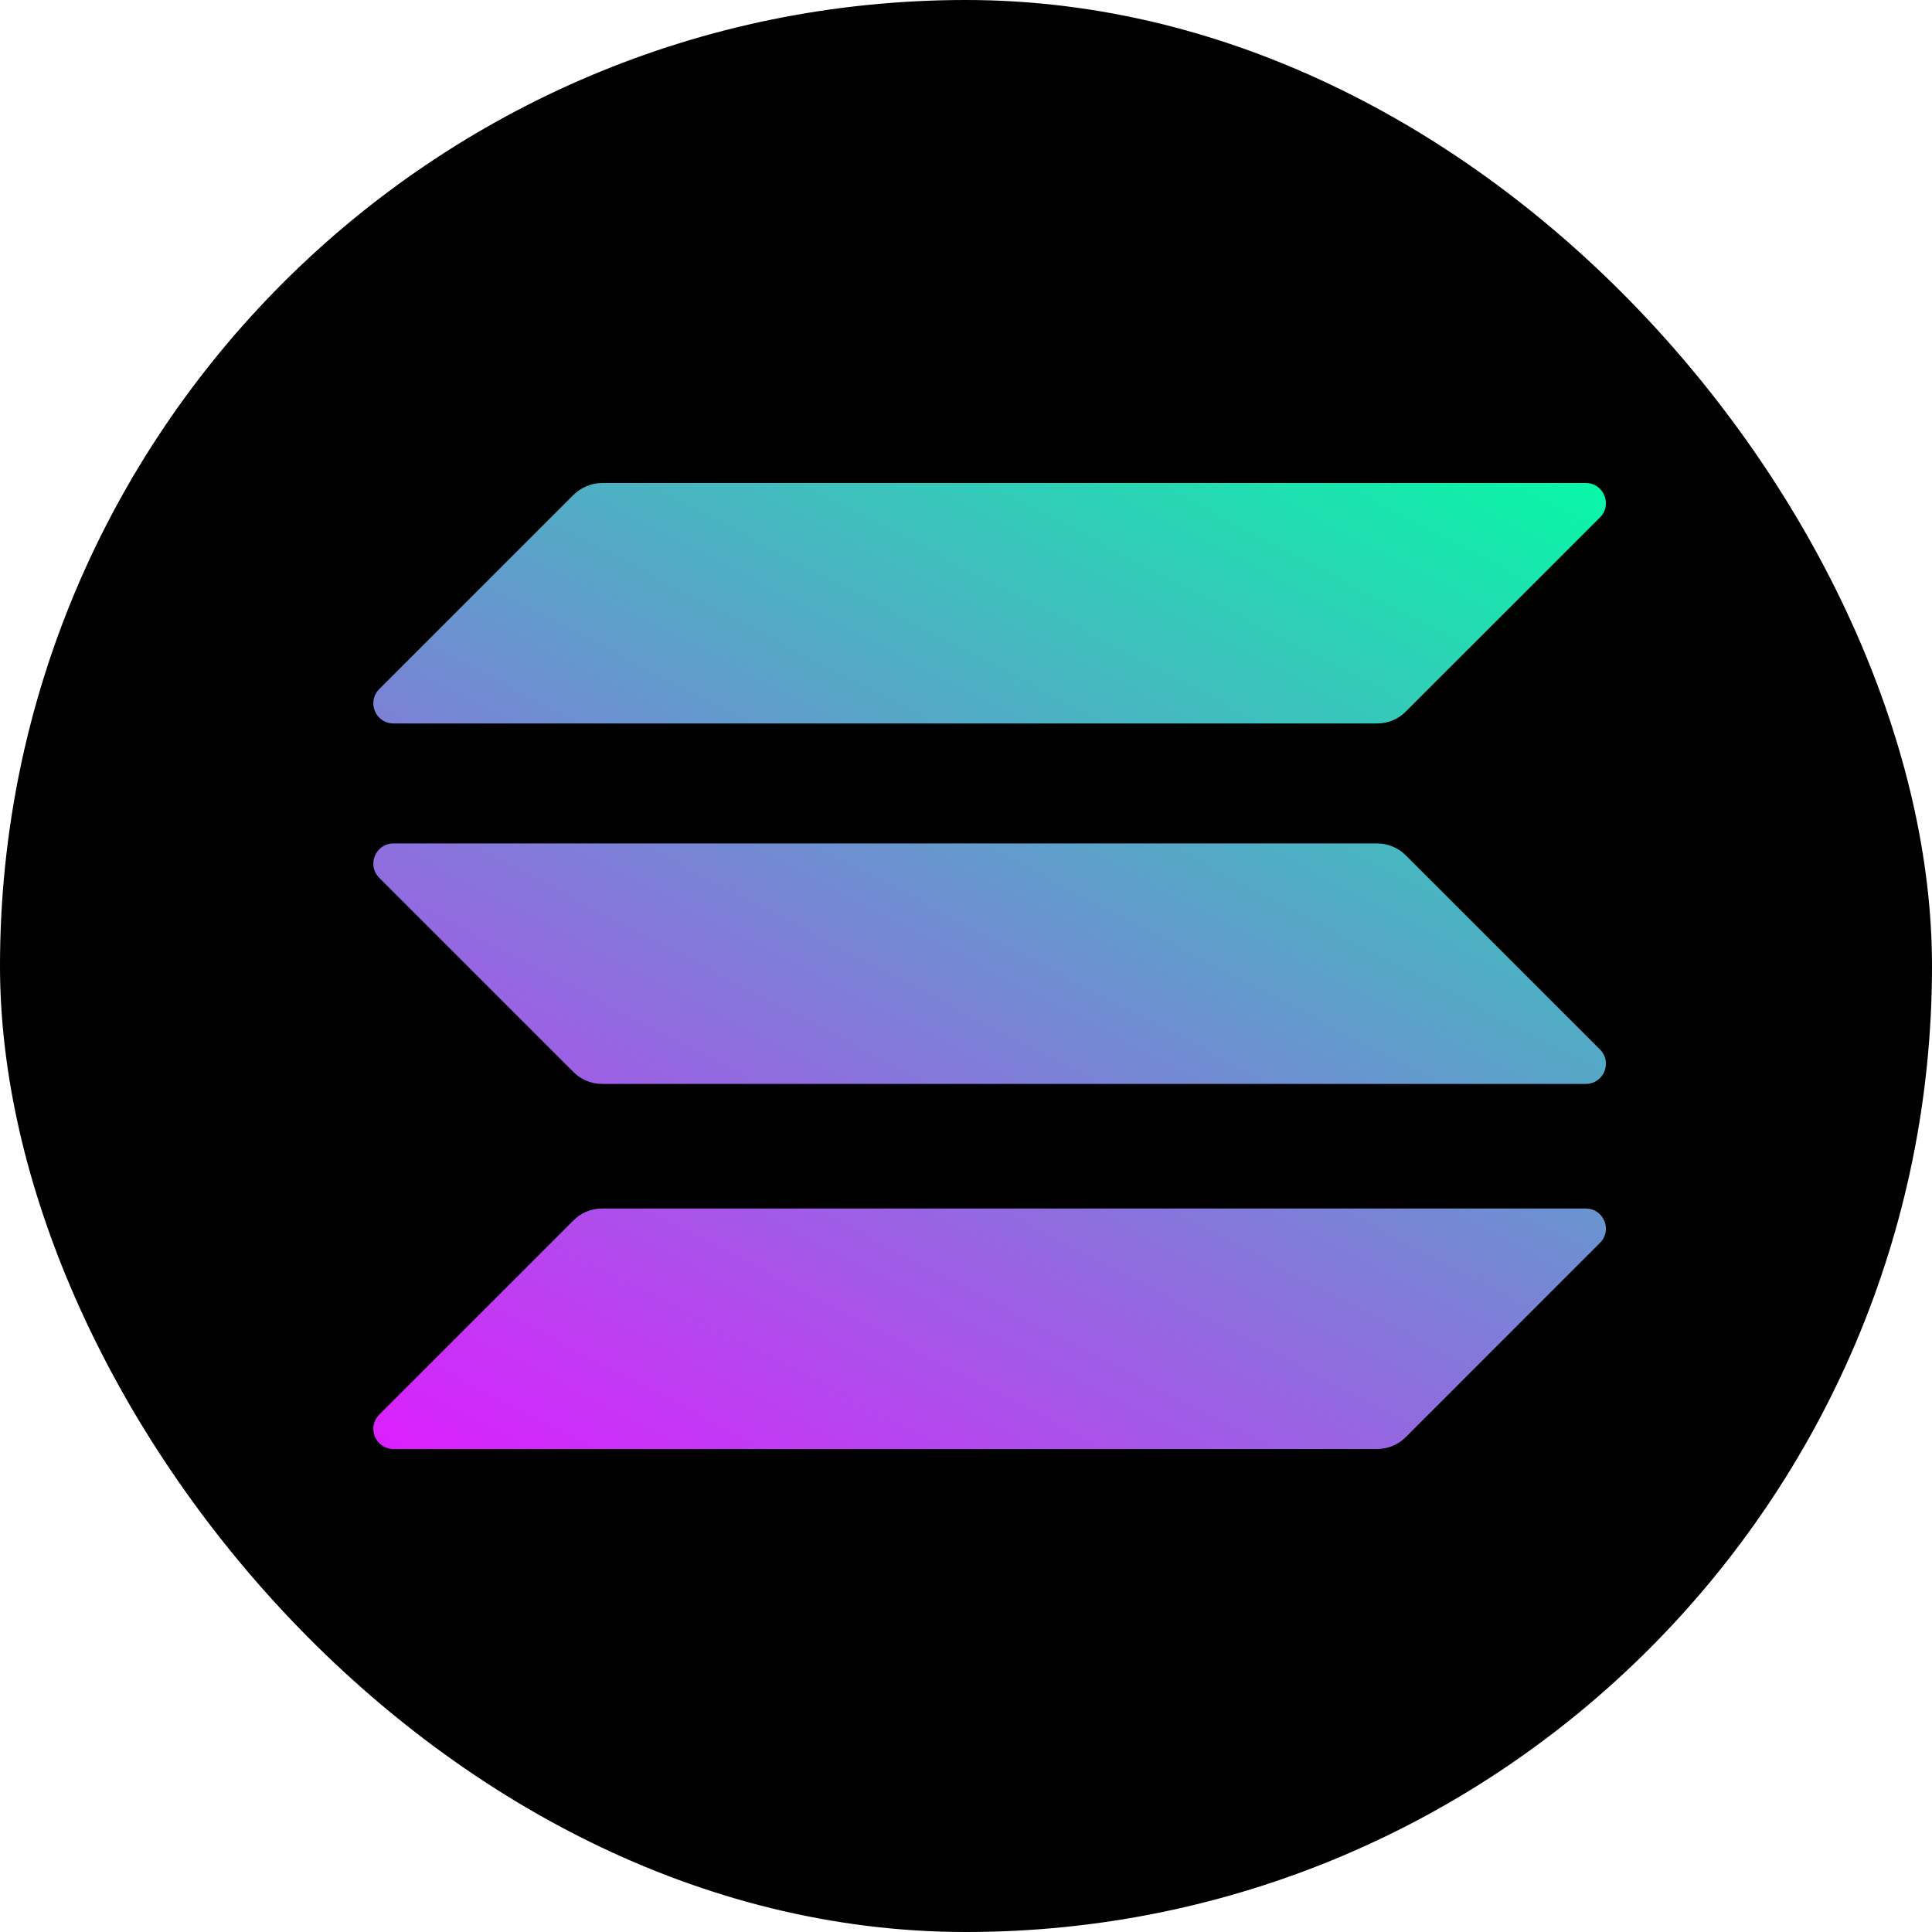
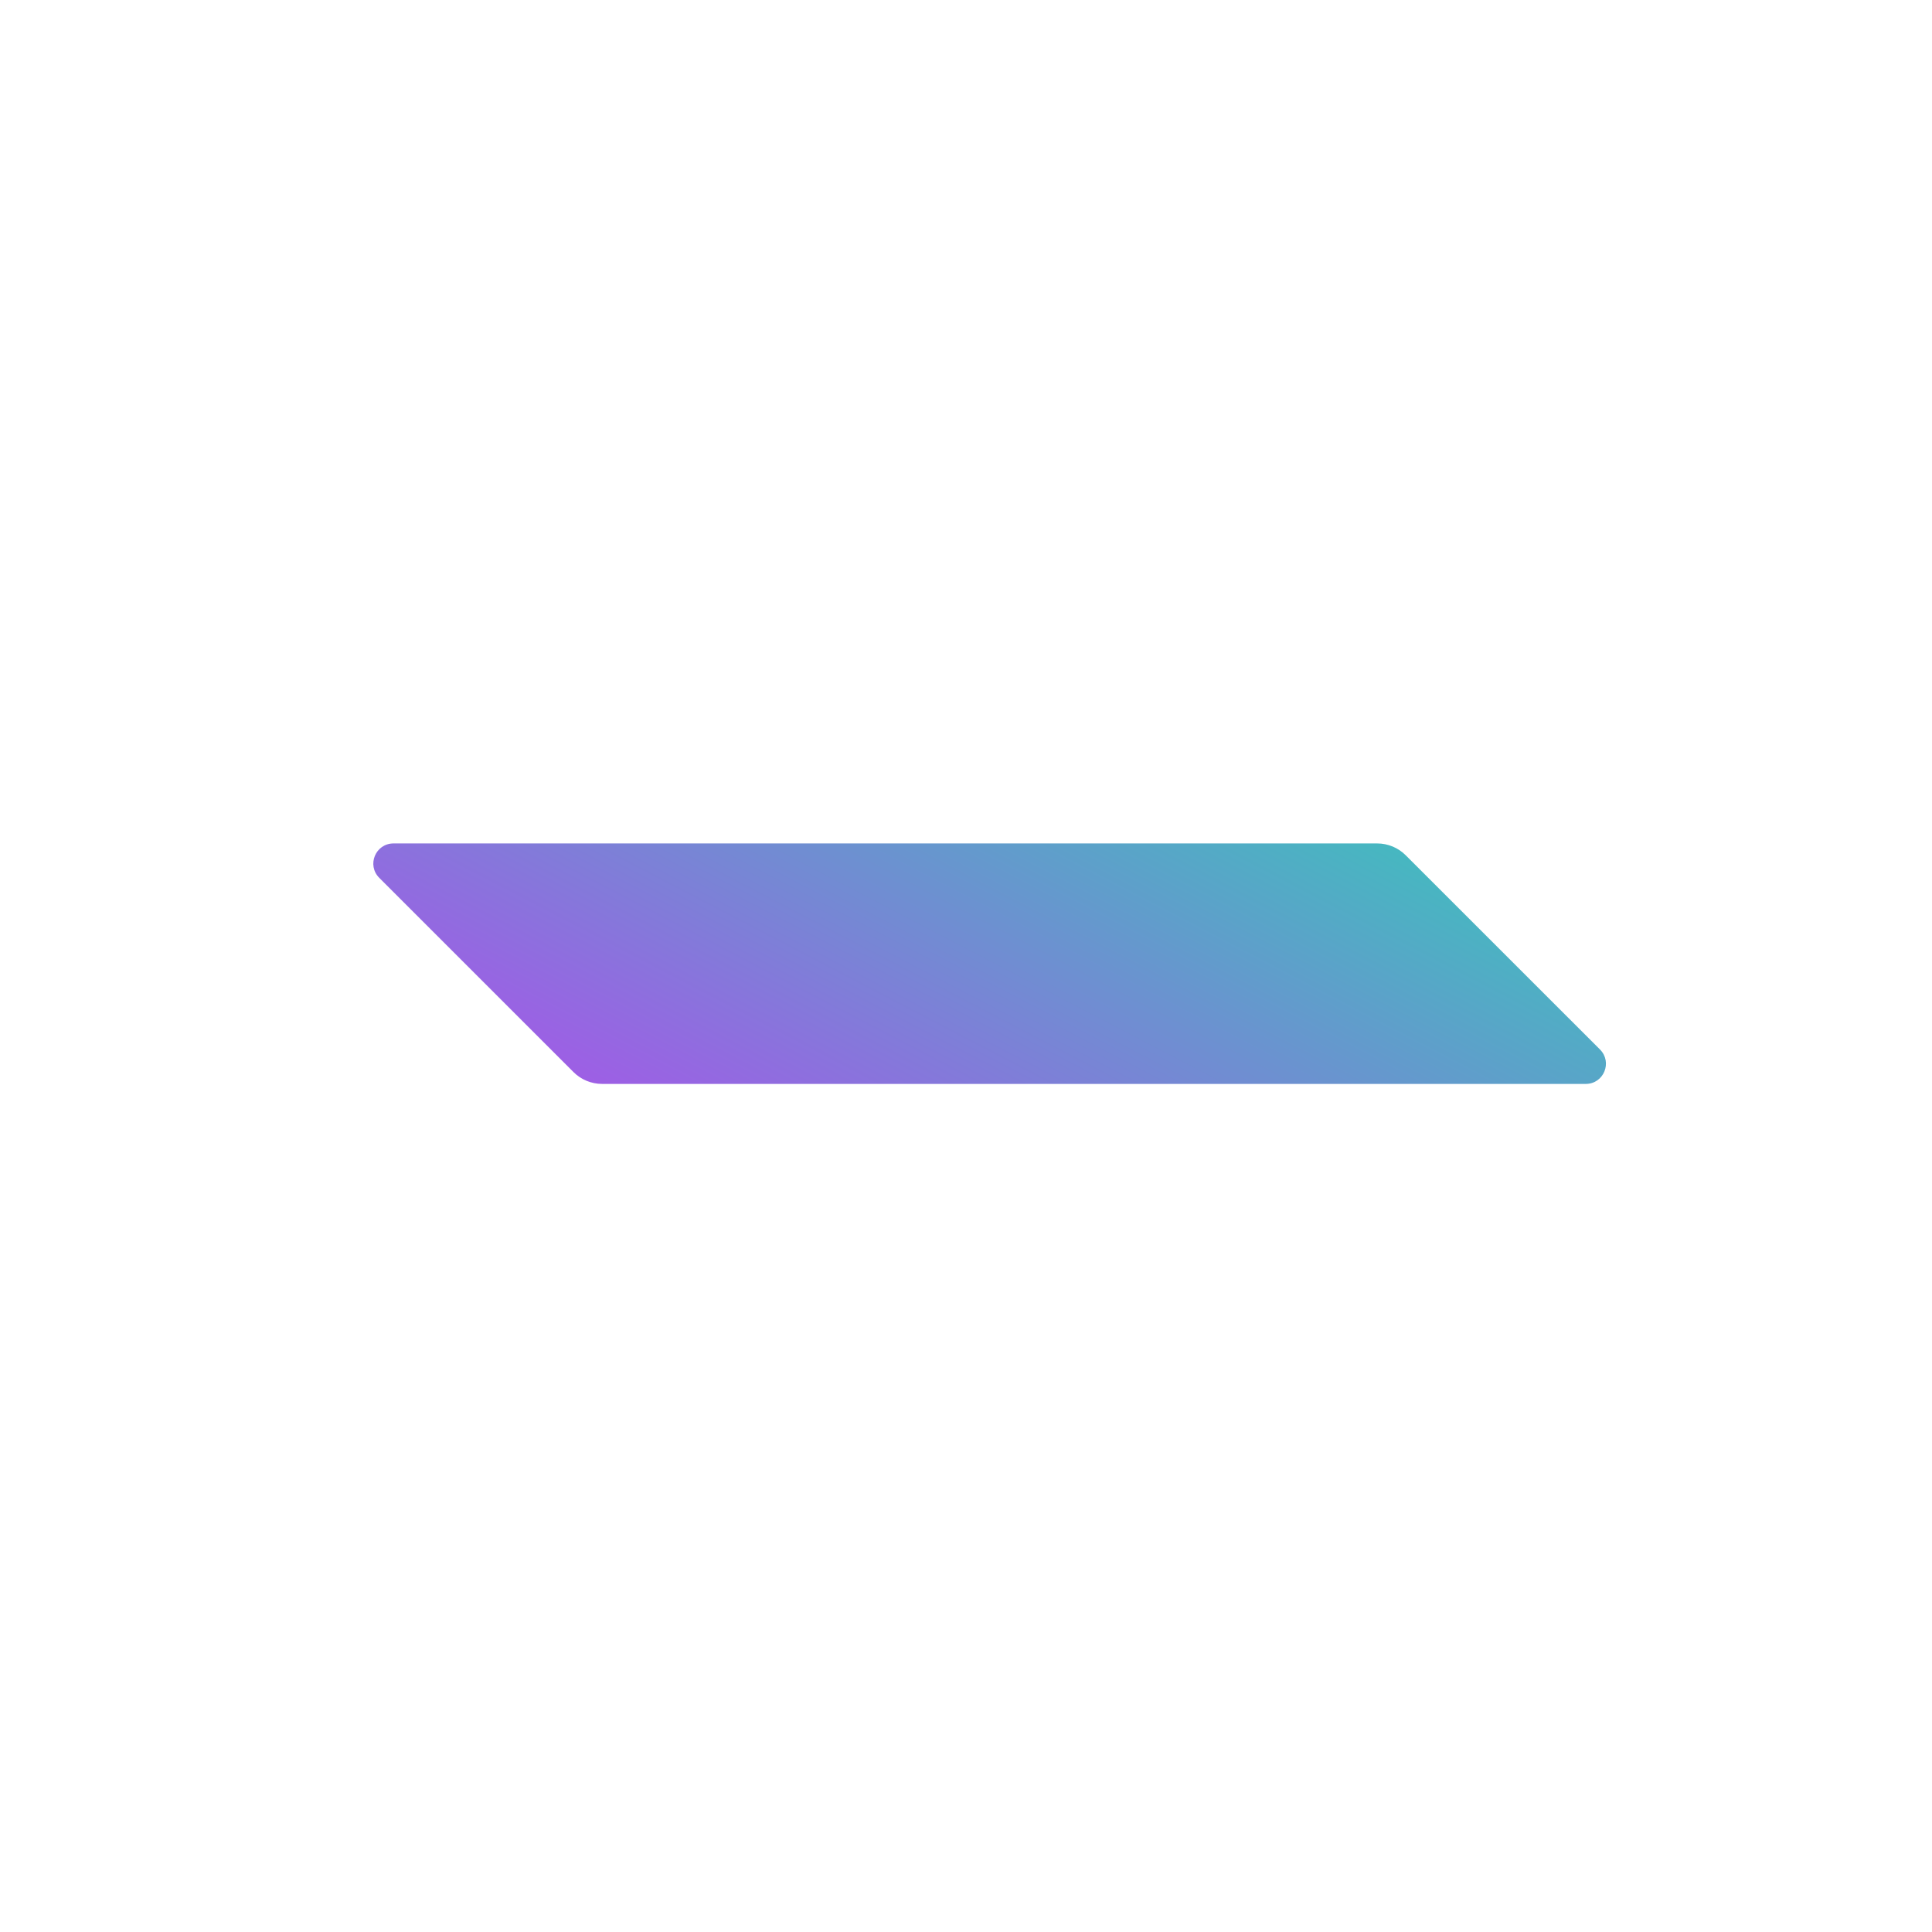
<svg xmlns="http://www.w3.org/2000/svg" width="32" height="32" viewBox="0 0 32 32" fill="none">
-   <rect width="32" height="32" rx="16" fill="black" />
-   <path d="M9.5 20.212C9.623 20.088 9.793 20.017 9.972 20.017H26.265C26.563 20.017 26.711 20.376 26.501 20.586L23.282 23.805C23.159 23.928 22.99 24 22.81 24H6.518C6.22 24 6.071 23.641 6.282 23.43L9.5 20.212Z" fill="url(#paint0_linear_12495_38289)" />
-   <path d="M9.5 8.195C9.628 8.072 9.798 8 9.972 8H26.265C26.562 8 26.711 8.359 26.501 8.57L23.282 11.788C23.159 11.912 22.99 11.983 22.81 11.983H6.517C6.22 11.983 6.071 11.624 6.281 11.414L9.5 8.195Z" fill="url(#paint1_linear_12495_38289)" />
  <path d="M23.282 14.165C23.159 14.042 22.99 13.97 22.81 13.97H6.518C6.22 13.97 6.071 14.329 6.282 14.54L9.5 17.758C9.623 17.881 9.793 17.953 9.972 17.953H26.265C26.563 17.953 26.711 17.594 26.501 17.383L23.282 14.165Z" fill="url(#paint2_linear_12495_38289)" />
  <defs>
    <linearGradient id="paint0_linear_12495_38289" x1="24.709" y1="6.077" x2="13.433" y2="27.675" gradientUnits="userSpaceOnUse">
      <stop stop-color="#00FFA3" />
      <stop offset="1" stop-color="#DC1FFF" />
    </linearGradient>
    <linearGradient id="paint1_linear_12495_38289" x1="19.778" y1="3.503" x2="8.502" y2="25.101" gradientUnits="userSpaceOnUse">
      <stop stop-color="#00FFA3" />
      <stop offset="1" stop-color="#DC1FFF" />
    </linearGradient>
    <linearGradient id="paint2_linear_12495_38289" x1="22.228" y1="4.782" x2="10.952" y2="26.38" gradientUnits="userSpaceOnUse">
      <stop stop-color="#00FFA3" />
      <stop offset="1" stop-color="#DC1FFF" />
    </linearGradient>
  </defs>
</svg>